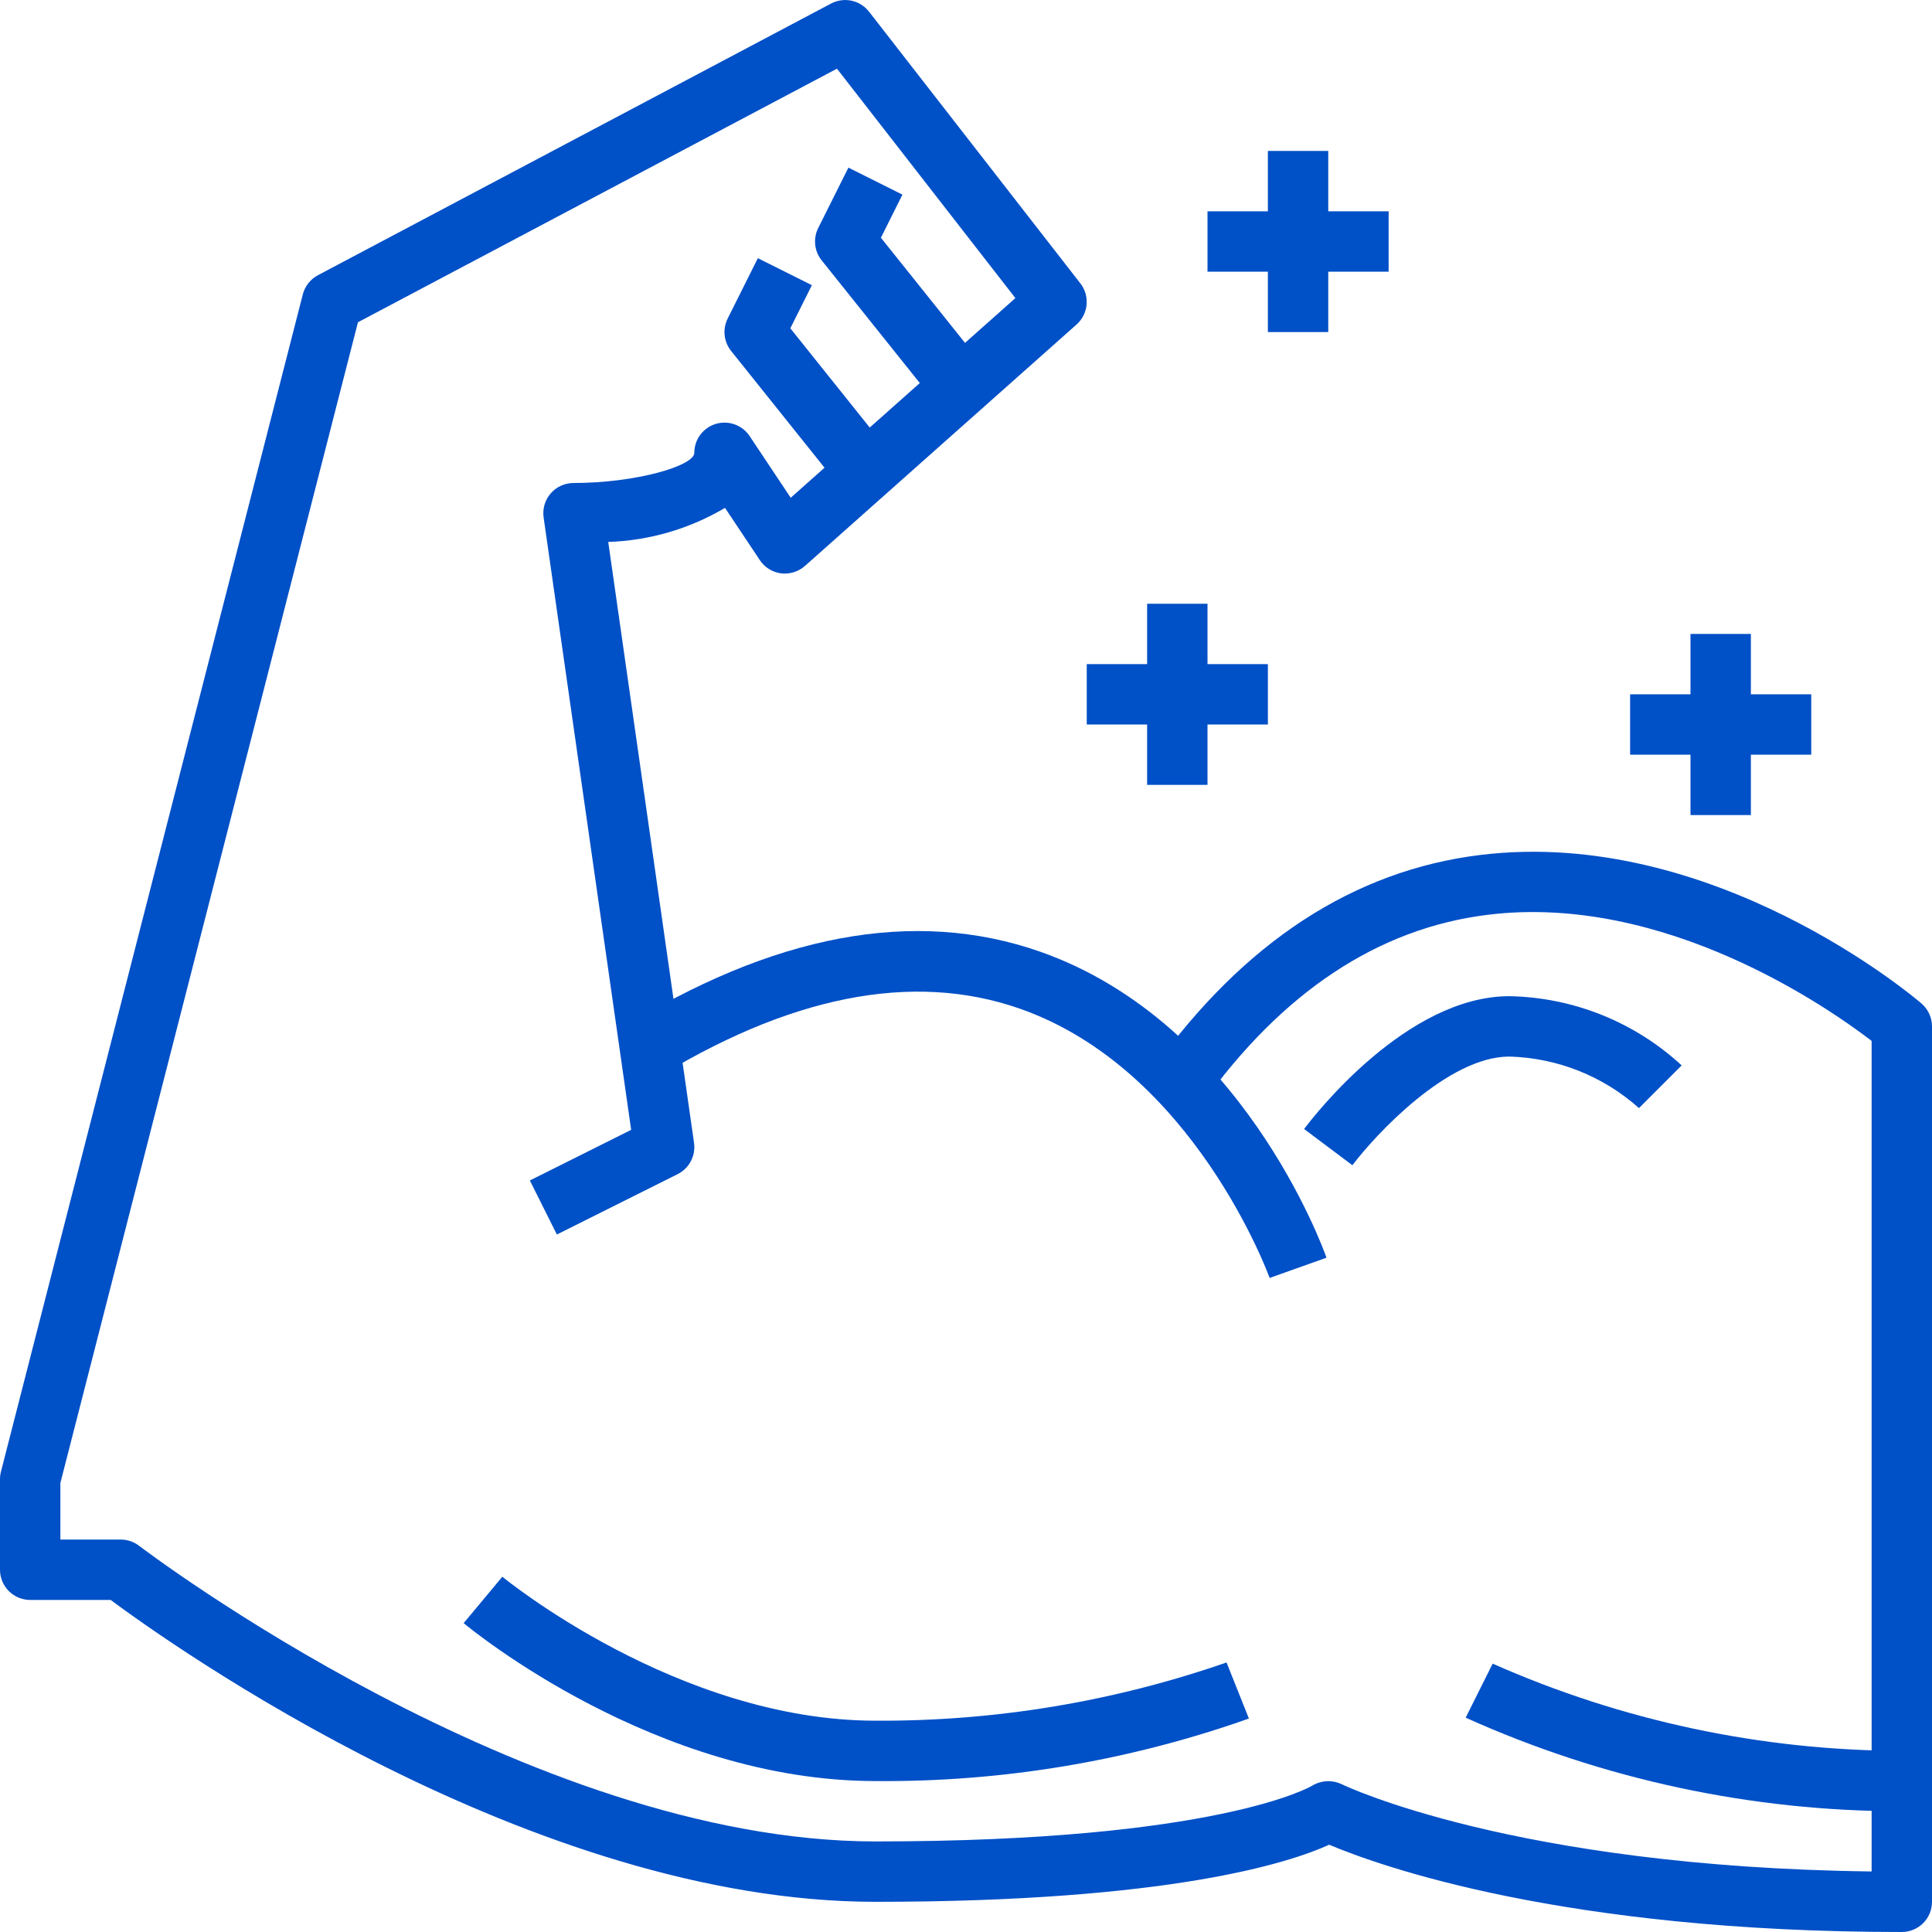
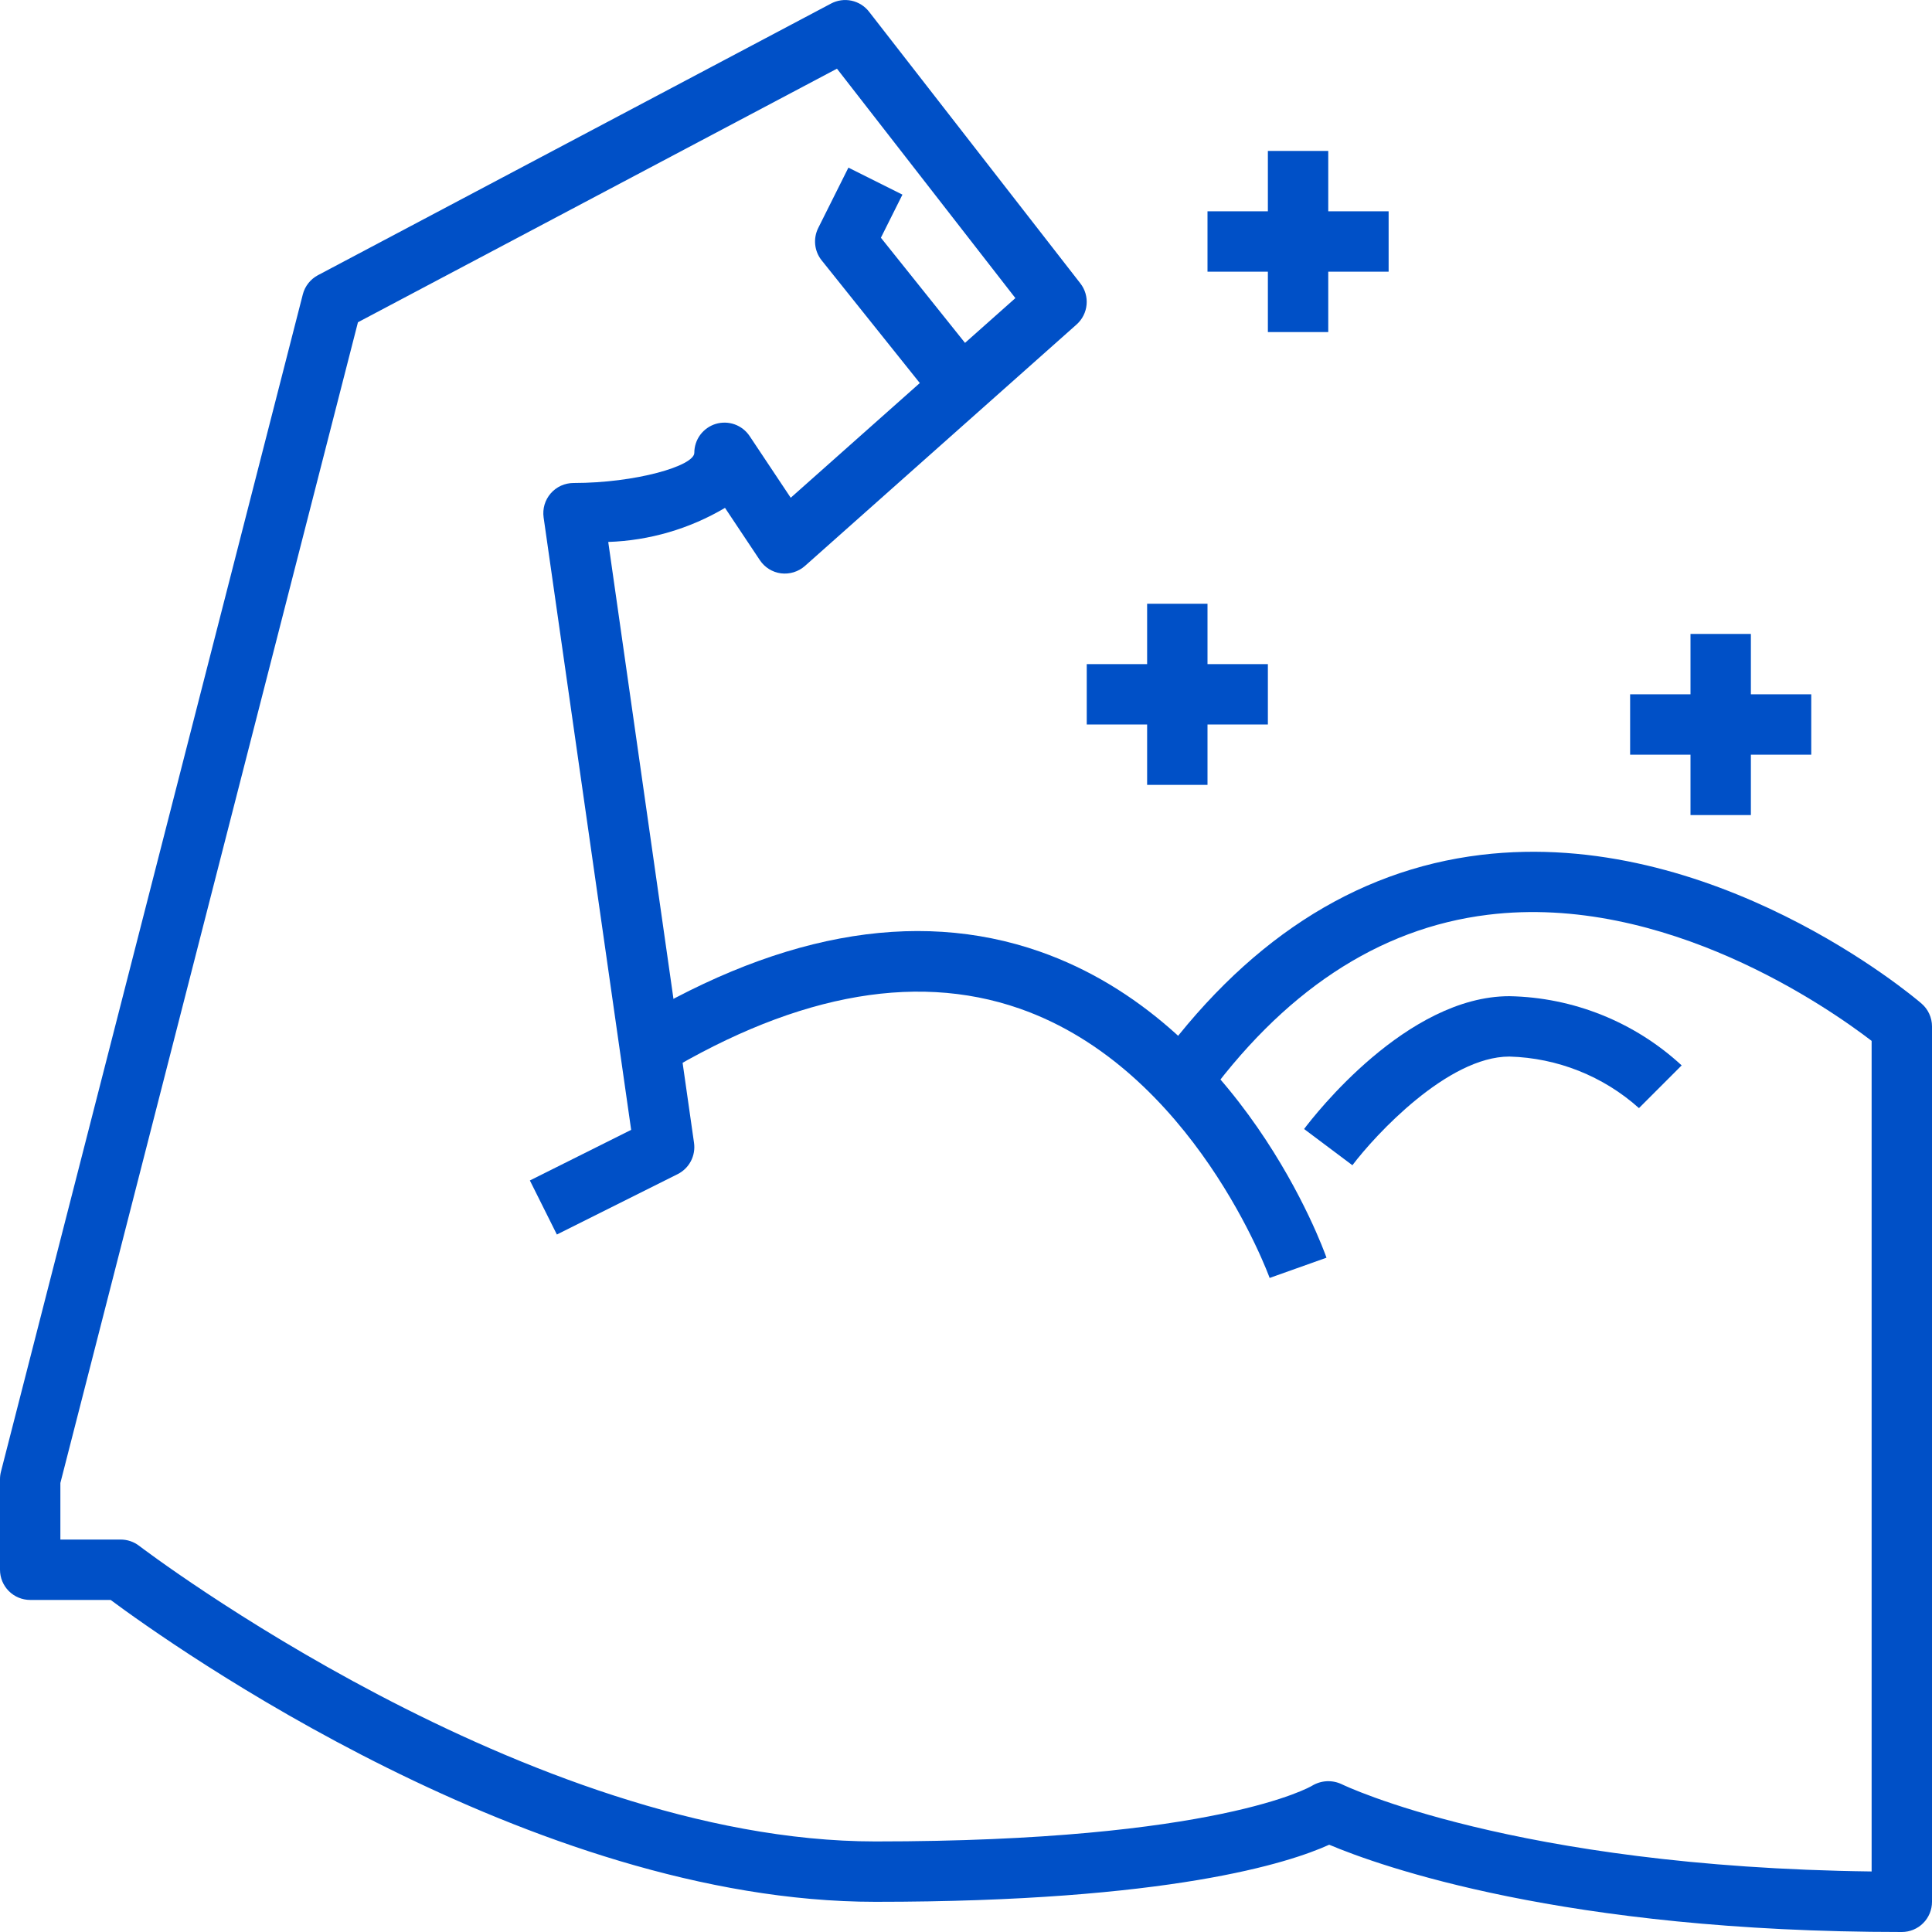
<svg xmlns="http://www.w3.org/2000/svg" width="80" height="80" viewBox="0 0 80 80" fill="none">
  <g clip-path="url(#clip0_32_696)">
    <path d="M52.573 52.917C52.542 52.831 49.424 44.274 42.213 41.761C37.769 40.212 32.624 41.241 26.913 44.81L25.588 42.685C31.982 38.685 37.858 37.586 43.052 39.401C51.402 42.321 54.789 51.682 54.927 52.079L52.573 52.917Z" fill="#0050C7" />
    <path d="M78.75 80C64.75 80 57.141 77.272 55.039 76.386C53.392 77.135 48.428 78.75 36.25 78.75C22.031 78.75 7.088 68.111 4.581 66.25H1.25C0.918 66.25 0.601 66.118 0.366 65.884C0.132 65.65 0 65.332 0 65V61.25C0 61.145 0.013 61.041 0.039 60.94L12.539 12.19C12.582 12.021 12.66 11.864 12.768 11.727C12.875 11.591 13.01 11.478 13.164 11.396L34.414 0.146C34.673 0.009 34.974 -0.033 35.261 0.029C35.548 0.091 35.805 0.252 35.985 0.484L44.735 11.734C44.93 11.984 45.023 12.3 44.993 12.616C44.964 12.932 44.816 13.225 44.579 13.436L33.329 23.436C33.195 23.554 33.037 23.642 32.866 23.695C32.696 23.747 32.516 23.763 32.339 23.741C32.162 23.718 31.993 23.657 31.842 23.563C31.691 23.468 31.562 23.343 31.464 23.195L30.021 21.03C28.553 21.898 26.891 22.384 25.186 22.441L28.738 47.322C28.775 47.583 28.729 47.848 28.608 48.08C28.486 48.313 28.294 48.501 28.059 48.619L23.059 51.119L21.941 48.881L26.135 46.785L22.51 21.427C22.485 21.25 22.498 21.069 22.548 20.897C22.599 20.725 22.686 20.566 22.804 20.43C22.921 20.295 23.067 20.186 23.23 20.112C23.393 20.038 23.571 20 23.75 20C26.326 20 28.75 19.293 28.75 18.75C28.75 18.482 28.836 18.221 28.996 18.005C29.156 17.79 29.381 17.631 29.638 17.553C29.894 17.476 30.169 17.483 30.422 17.573C30.674 17.664 30.891 17.833 31.04 18.056L32.742 20.611L42.045 12.344L34.657 2.844L14.822 13.344L2.5 61.407V63.75H5C5.275 63.75 5.543 63.841 5.761 64.009C5.921 64.131 21.858 76.25 36.25 76.25C50.415 76.25 54.289 73.97 54.326 73.946C54.51 73.834 54.719 73.769 54.934 73.757C55.15 73.746 55.364 73.789 55.559 73.881C55.627 73.916 62.666 77.31 77.5 77.493V43.101C75.741 41.751 68.933 36.976 61.609 37.879C57.074 38.435 53.09 41.075 49.766 45.726L47.734 44.274C51.484 39.024 56.056 36.036 61.322 35.399C70.909 34.241 79.214 41.25 79.562 41.551C79.7 41.669 79.81 41.814 79.885 41.978C79.961 42.142 80 42.32 80 42.5V78.75C80 79.082 79.868 79.4 79.634 79.634C79.4 79.868 79.082 80 78.75 80Z" fill="#0050C7" />
    <path d="M39.023 17.031L34.023 10.781C33.874 10.595 33.781 10.37 33.756 10.132C33.731 9.895 33.774 9.655 33.881 9.441L35.131 6.941L37.368 8.059L36.476 9.844L40.976 15.469L39.023 17.031Z" fill="#0050C7" />
-     <path d="M35.273 20.781L30.273 14.531C30.124 14.345 30.031 14.12 30.006 13.882C29.981 13.645 30.024 13.405 30.131 13.191L31.381 10.691L33.618 11.809L32.726 13.594L37.226 19.219L35.273 20.781Z" fill="#0050C7" />
-     <path d="M36.251 73.75C27.153 73.75 19.52 67.476 19.199 67.211L20.8 65.289C20.875 65.349 28.074 71.25 36.251 71.25C41.198 71.279 46.114 70.463 50.788 68.839L51.714 71.161C46.75 72.918 41.517 73.794 36.251 73.75Z" fill="#0050C7" />
-     <path d="M78.75 75C72.524 75.004 66.368 73.683 60.691 71.125L61.808 68.888C67.144 71.252 72.913 72.483 78.75 72.5V75Z" fill="#0050C7" />
    <path d="M56 48.25L54 46.75C54.422 46.186 58.25 41.25 62.5 41.25C65.149 41.299 67.688 42.319 69.634 44.116L67.866 45.884C66.386 44.56 64.485 43.804 62.5 43.75C59.947 43.75 56.943 47 56 48.25Z" fill="#0050C7" />
    <path d="M47.5 25H50V32.5H47.5V25Z" fill="#0050C7" />
    <path d="M45 27.5H52.5V30H45V27.5Z" fill="#0050C7" />
    <path d="M52.5 6.25H55V13.75H52.5V6.25Z" fill="#0050C7" />
    <path d="M50 8.75H57.5V11.25H50V8.75Z" fill="#0050C7" />
    <path d="M70 26.25H72.5V33.75H70V26.25Z" fill="#0050C7" />
    <path d="M67.5 28.75H75V31.25H67.5V28.75Z" fill="#0050C7" />
  </g>
  <defs>
    <clipPath id="clip0_32_696">
      <rect width="80" height="80" fill="white" />
    </clipPath>
  </defs>
</svg>